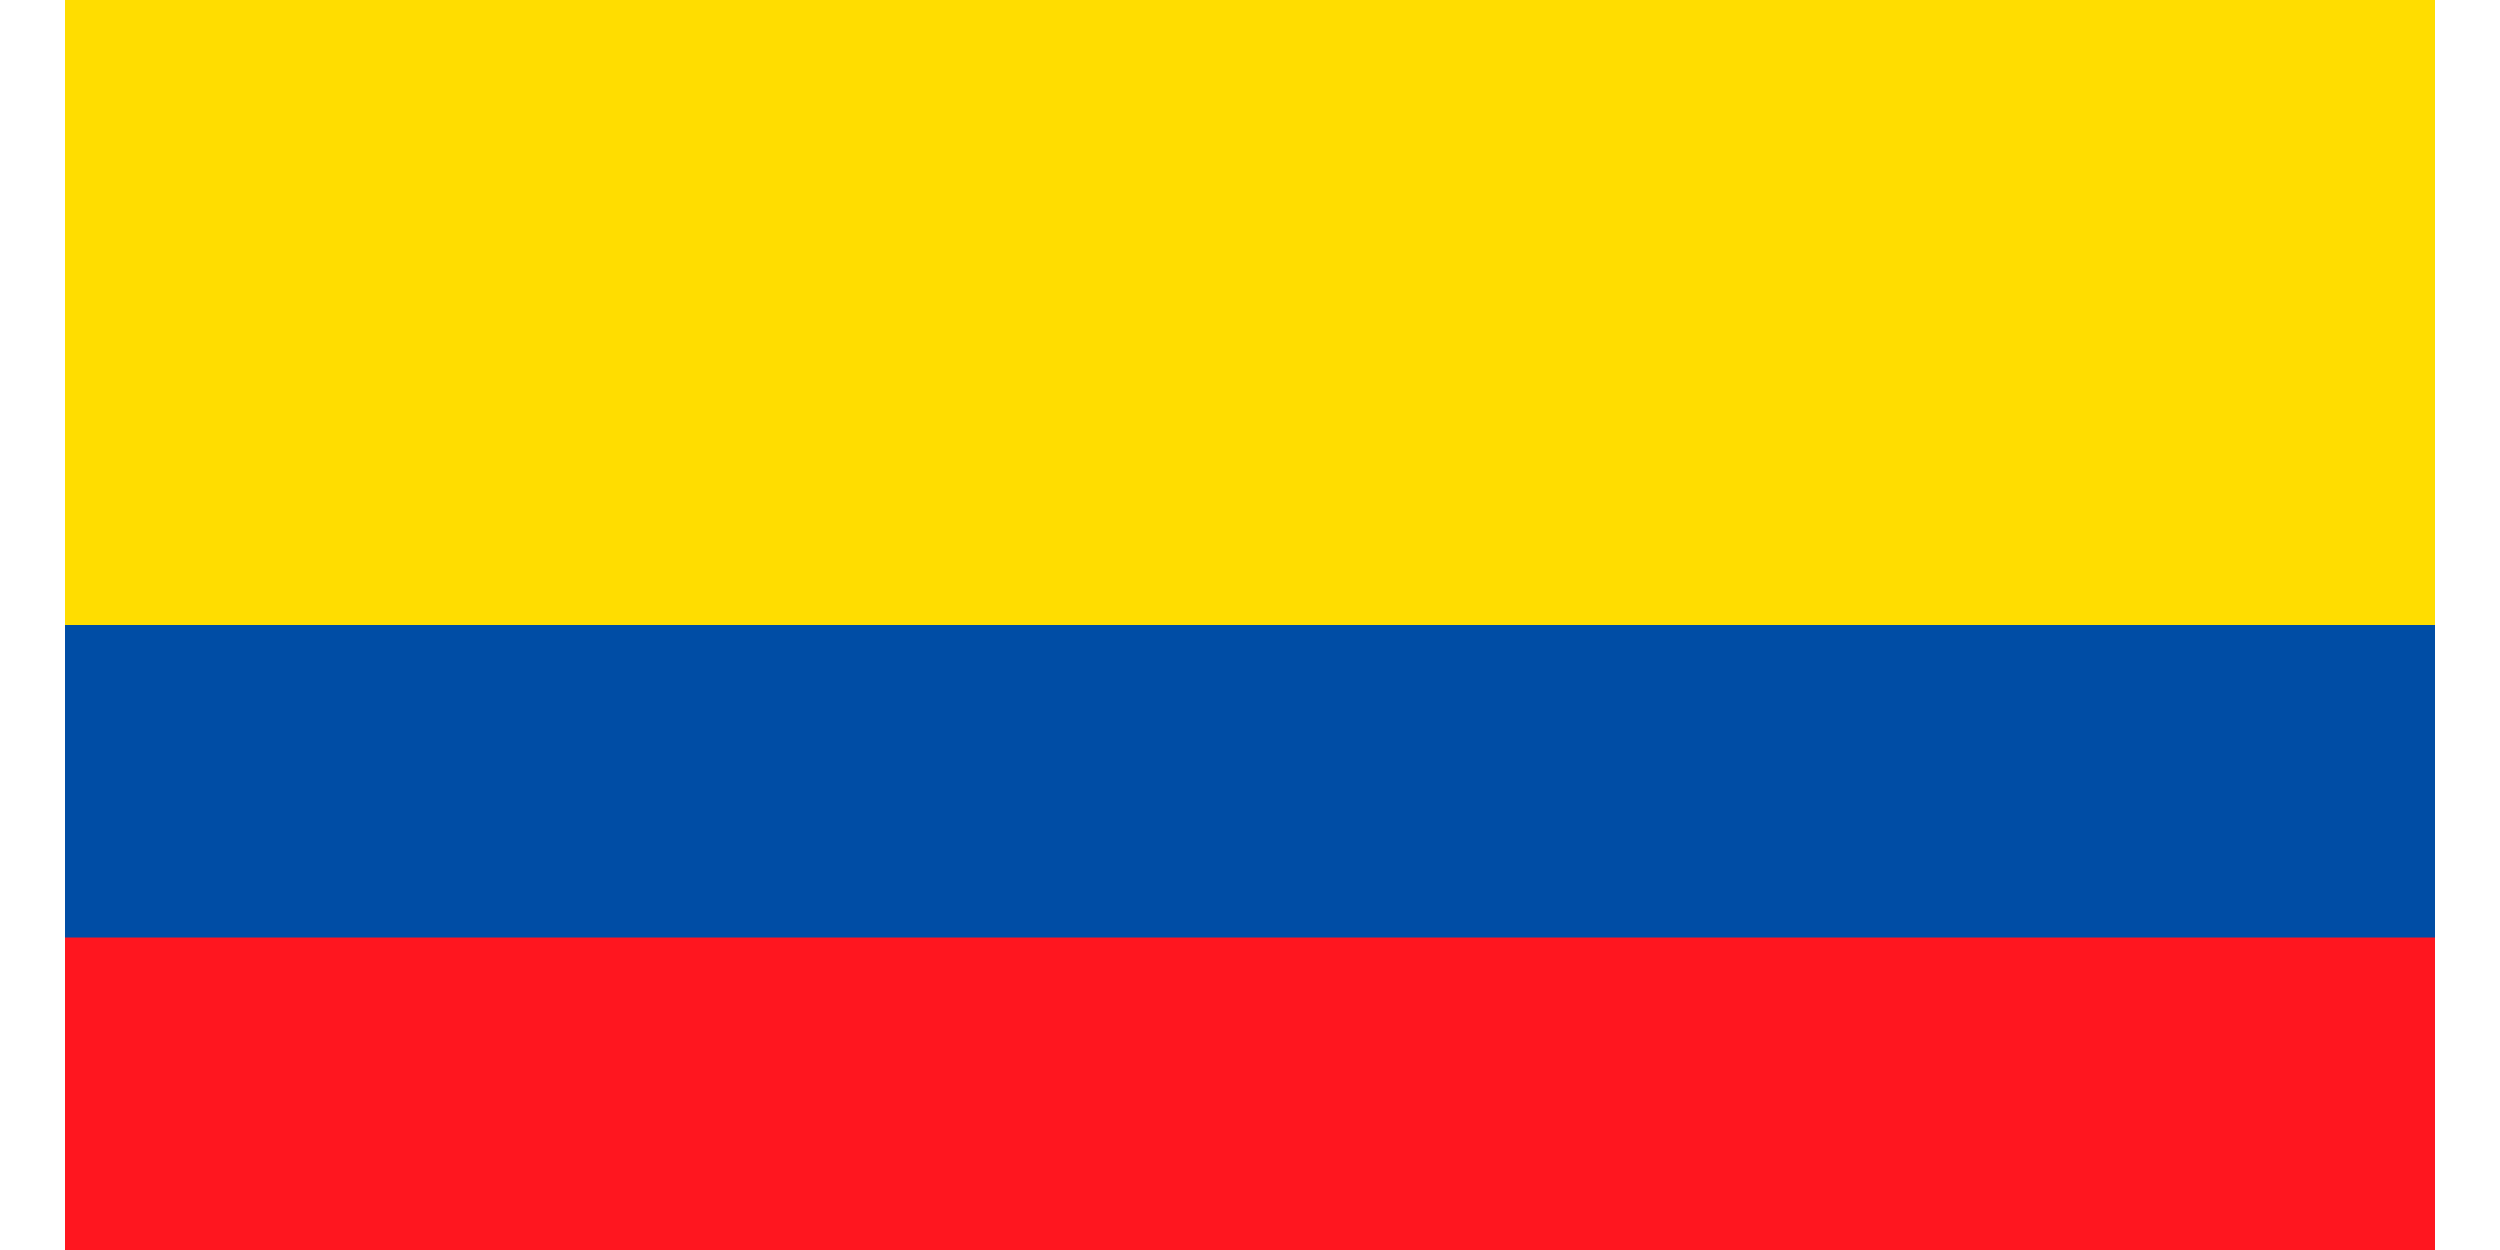
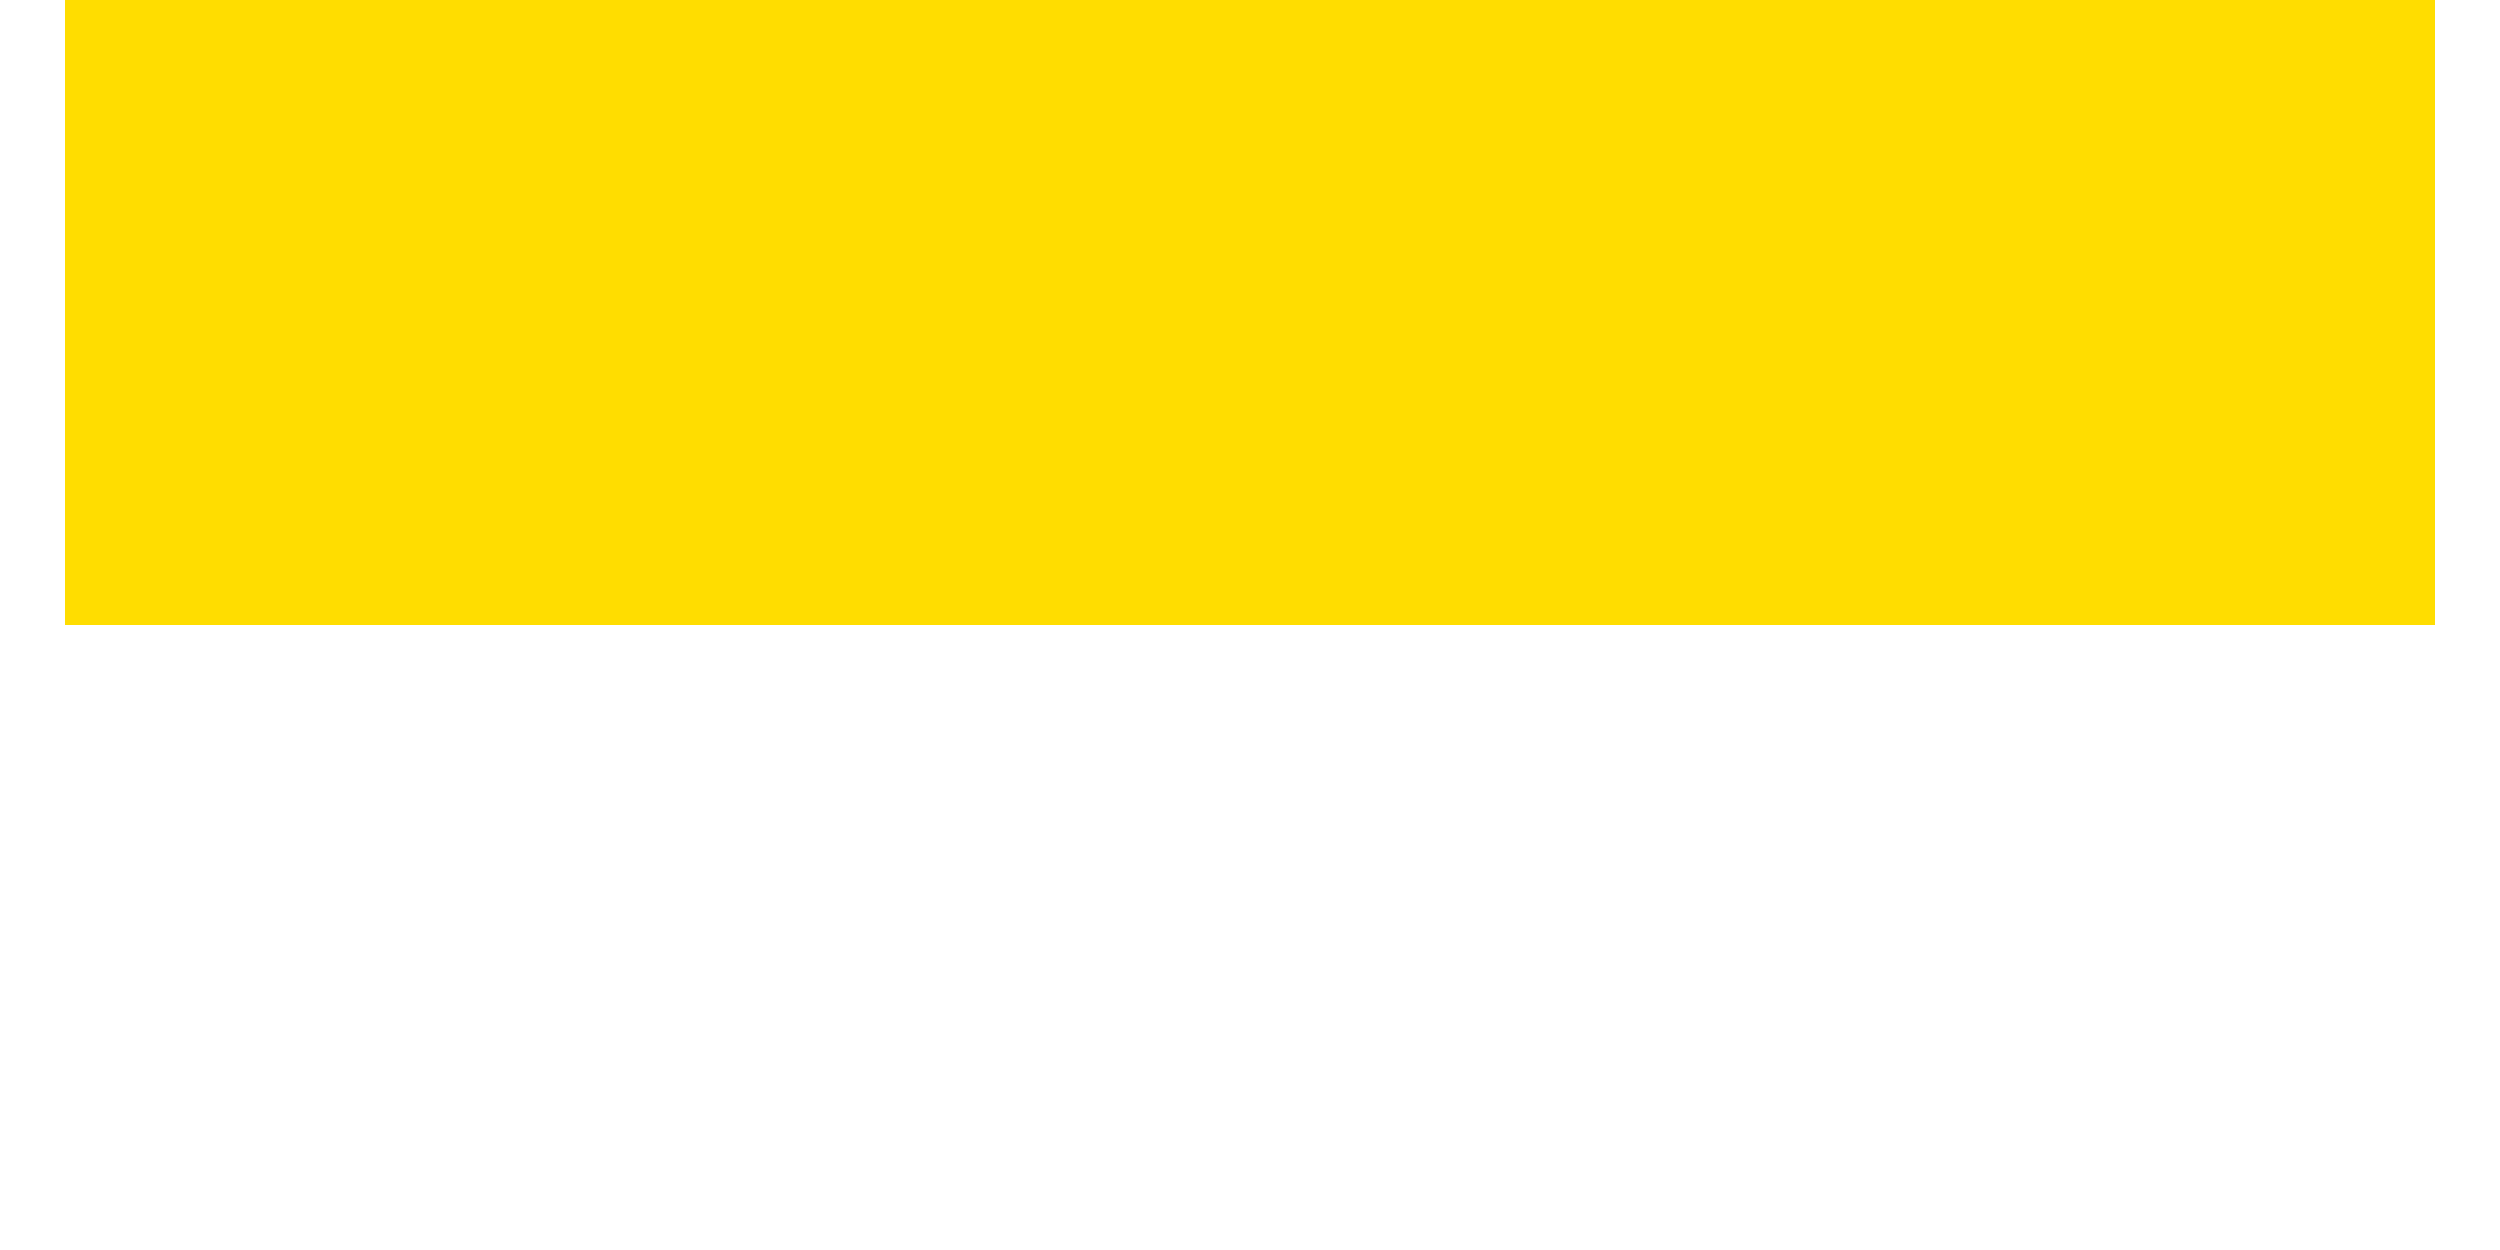
<svg xmlns="http://www.w3.org/2000/svg" viewBox="0 0 100 50">
-   <path d="M2.6 0h94.8v50H2.6z" style="fill:#ff161f" />
-   <path d="M2.6 0h94.8v37.5H2.6z" style="fill:#004da5" />
+   <path d="M2.6 0h94.8H2.6z" style="fill:#ff161f" />
  <path d="M2.6 0h94.8v25H2.6z" style="fill:#fd0" />
</svg>